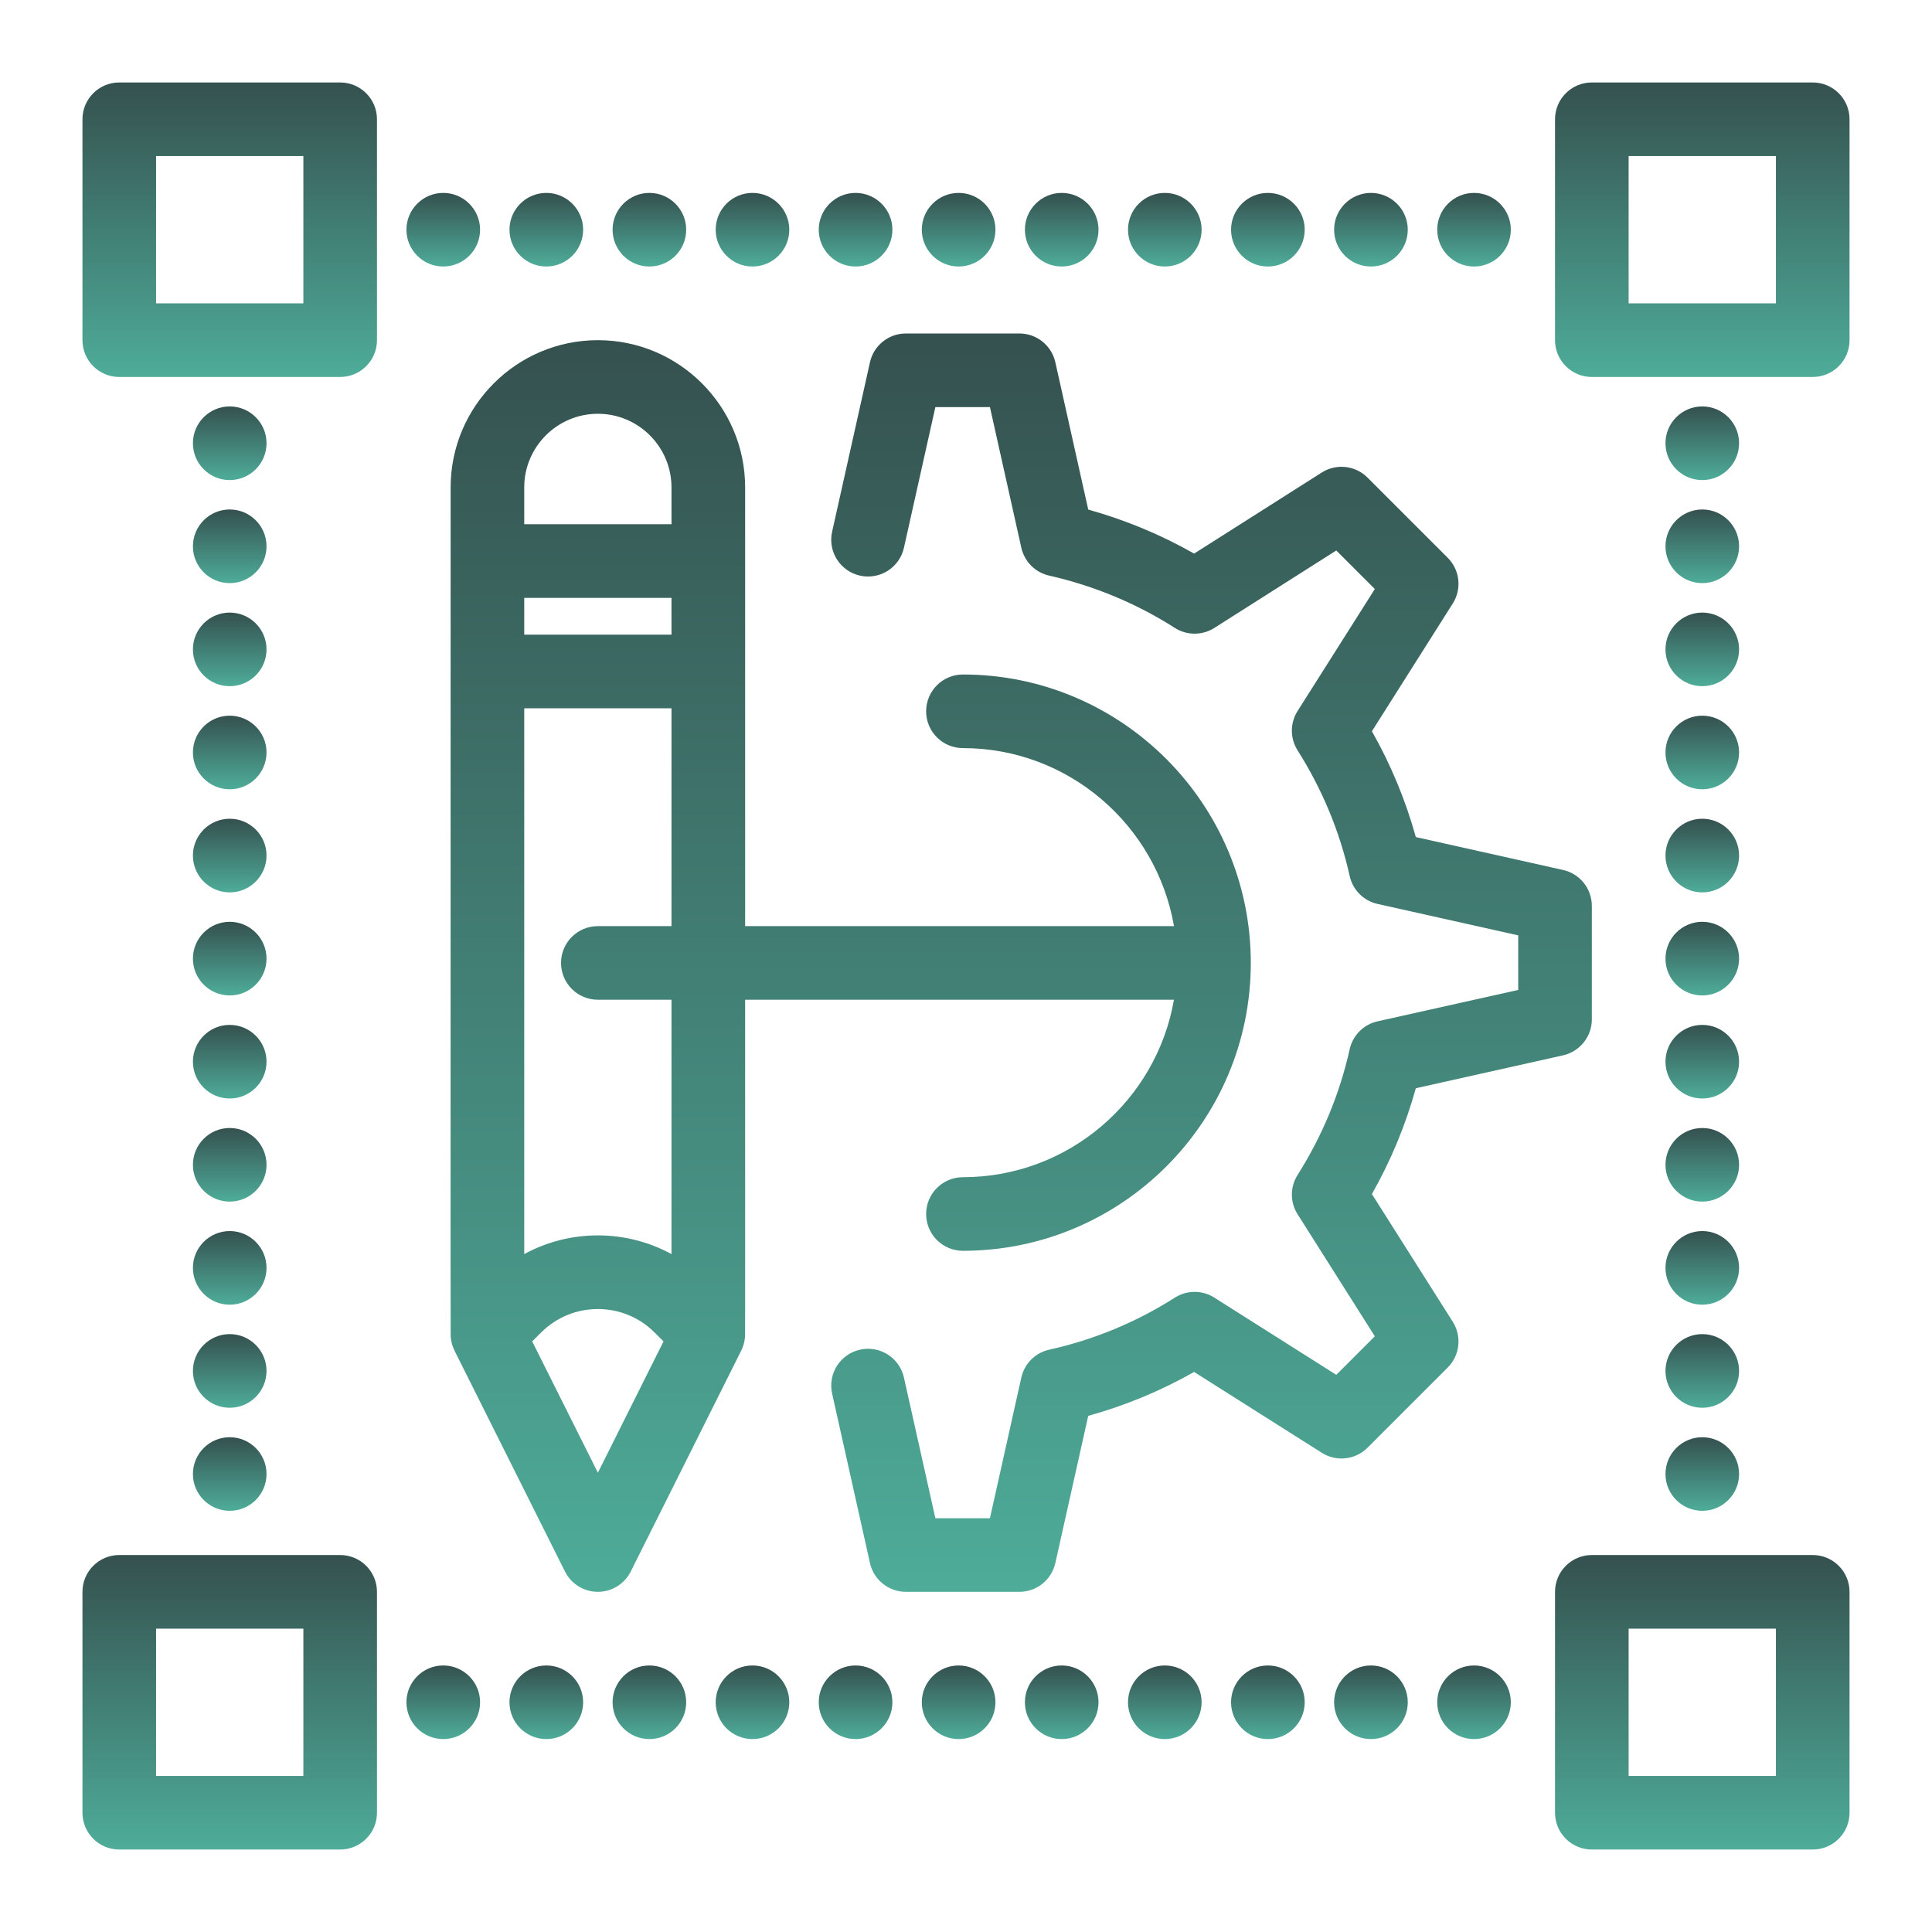
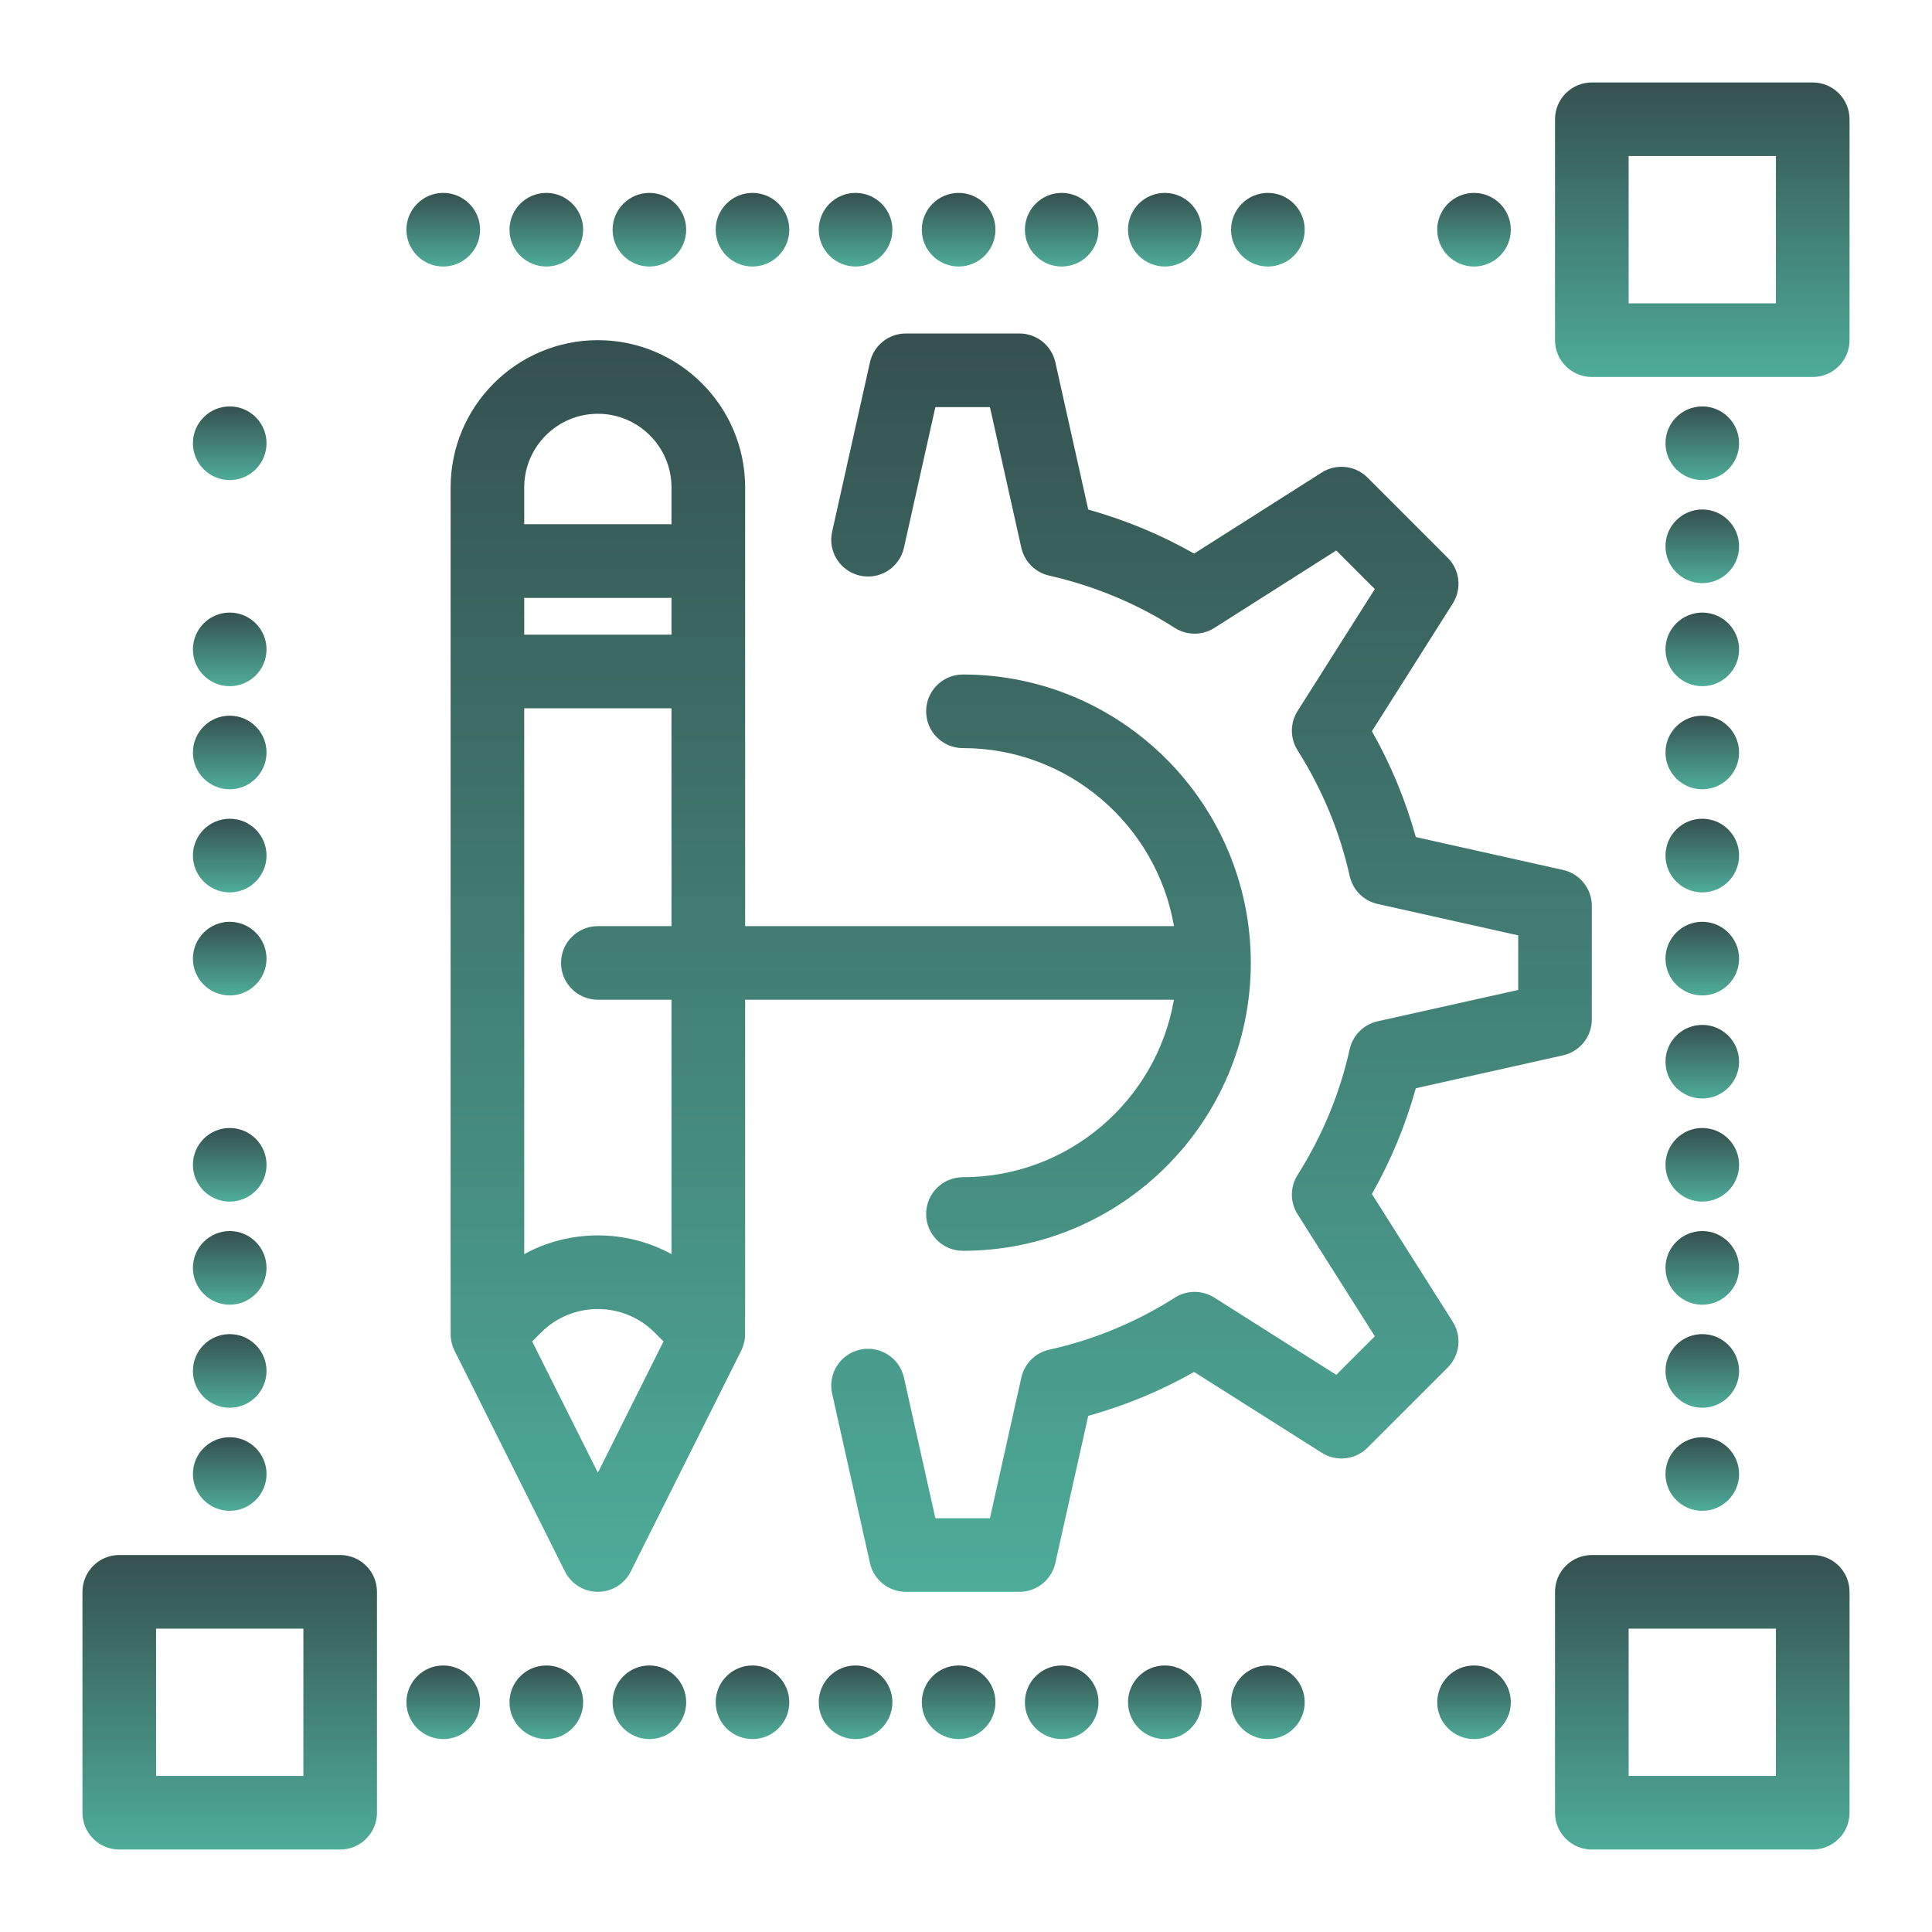
<svg xmlns="http://www.w3.org/2000/svg" width="41" height="41" viewBox="0 0 41 41" fill="none">
-   <path d="M7.219 1.75H2.531C2.1 1.75 1.75 2.1 1.75 2.531V7.219C1.75 7.65 2.1 8 2.531 8H7.219C7.65 8 8 7.65 8 7.219V2.531C8 2.1 7.65 1.75 7.219 1.75ZM6.438 6.438H3.312V3.312H6.438V6.438Z" fill="url(#paint0_linear_1075_46816)" />
  <path d="M7.219 33H2.531C2.1 33 1.75 33.35 1.75 33.781V38.469C1.75 38.9 2.1 39.25 2.531 39.25H7.219C7.65 39.25 8 38.9 8 38.469V33.781C8 33.35 7.65 33 7.219 33ZM6.438 37.688H3.312V34.562H6.438V37.688Z" fill="url(#paint1_linear_1075_46816)" />
  <path d="M38.469 1.75H33.781C33.35 1.75 33 2.1 33 2.531V7.219C33 7.65 33.35 8 33.781 8H38.469C38.9 8 39.25 7.65 39.25 7.219V2.531C39.25 2.1 38.9 1.75 38.469 1.75ZM37.688 6.438H34.562V3.312H37.688V6.438Z" fill="url(#paint2_linear_1075_46816)" />
  <path d="M38.469 33H33.781C33.35 33 33 33.35 33 33.781V38.469C33 38.9 33.35 39.25 33.781 39.25H38.469C38.9 39.25 39.25 38.9 39.25 38.469V33.781C39.25 33.35 38.9 33 38.469 33ZM37.688 37.688H34.562V34.562H37.688V37.688Z" fill="url(#paint3_linear_1075_46816)" />
  <path d="M22.531 5.656C22.962 5.656 23.312 5.306 23.312 4.875C23.312 4.444 22.962 4.094 22.531 4.094C22.1 4.094 21.75 4.444 21.75 4.875C21.75 5.306 22.1 5.656 22.531 5.656Z" fill="url(#paint4_linear_1075_46816)" />
  <path d="M24.719 5.656C25.15 5.656 25.5 5.306 25.5 4.875C25.5 4.444 25.15 4.094 24.719 4.094C24.287 4.094 23.938 4.444 23.938 4.875C23.938 5.306 24.287 5.656 24.719 5.656Z" fill="url(#paint5_linear_1075_46816)" />
  <path d="M20.344 5.656C20.775 5.656 21.125 5.306 21.125 4.875C21.125 4.444 20.775 4.094 20.344 4.094C19.913 4.094 19.562 4.444 19.562 4.875C19.562 5.306 19.913 5.656 20.344 5.656Z" fill="url(#paint6_linear_1075_46816)" />
  <path d="M15.969 5.656C16.4 5.656 16.75 5.306 16.75 4.875C16.75 4.444 16.4 4.094 15.969 4.094C15.537 4.094 15.188 4.444 15.188 4.875C15.188 5.306 15.537 5.656 15.969 5.656Z" fill="url(#paint7_linear_1075_46816)" />
  <path d="M9.406 5.656C9.838 5.656 10.188 5.306 10.188 4.875C10.188 4.444 9.838 4.094 9.406 4.094C8.975 4.094 8.625 4.444 8.625 4.875C8.625 5.306 8.975 5.656 9.406 5.656Z" fill="url(#paint8_linear_1075_46816)" />
  <path d="M18.156 5.656C18.587 5.656 18.938 5.306 18.938 4.875C18.938 4.444 18.587 4.094 18.156 4.094C17.725 4.094 17.375 4.444 17.375 4.875C17.375 5.306 17.725 5.656 18.156 5.656Z" fill="url(#paint9_linear_1075_46816)" />
  <path d="M13.781 5.656C14.213 5.656 14.562 5.306 14.562 4.875C14.562 4.444 14.213 4.094 13.781 4.094C13.35 4.094 13 4.444 13 4.875C13 5.306 13.35 5.656 13.781 5.656Z" fill="url(#paint10_linear_1075_46816)" />
  <path d="M11.594 5.656C12.025 5.656 12.375 5.306 12.375 4.875C12.375 4.444 12.025 4.094 11.594 4.094C11.162 4.094 10.812 4.444 10.812 4.875C10.812 5.306 11.162 5.656 11.594 5.656Z" fill="url(#paint11_linear_1075_46816)" />
-   <path d="M29.094 5.656C29.525 5.656 29.875 5.306 29.875 4.875C29.875 4.444 29.525 4.094 29.094 4.094C28.662 4.094 28.312 4.444 28.312 4.875C28.312 5.306 28.662 5.656 29.094 5.656Z" fill="url(#paint12_linear_1075_46816)" />
  <path d="M31.281 5.656C31.712 5.656 32.062 5.306 32.062 4.875C32.062 4.444 31.712 4.094 31.281 4.094C30.85 4.094 30.5 4.444 30.5 4.875C30.5 5.306 30.85 5.656 31.281 5.656Z" fill="url(#paint13_linear_1075_46816)" />
  <path d="M26.906 5.656C27.337 5.656 27.688 5.306 27.688 4.875C27.688 4.444 27.337 4.094 26.906 4.094C26.475 4.094 26.125 4.444 26.125 4.875C26.125 5.306 26.475 5.656 26.906 5.656Z" fill="url(#paint14_linear_1075_46816)" />
  <path d="M36.125 29.875C36.556 29.875 36.906 29.525 36.906 29.094C36.906 28.662 36.556 28.312 36.125 28.312C35.694 28.312 35.344 28.662 35.344 29.094C35.344 29.525 35.694 29.875 36.125 29.875Z" fill="url(#paint15_linear_1075_46816)" />
  <path d="M36.125 32.062C36.556 32.062 36.906 31.712 36.906 31.281C36.906 30.85 36.556 30.5 36.125 30.5C35.694 30.5 35.344 30.85 35.344 31.281C35.344 31.712 35.694 32.062 36.125 32.062Z" fill="url(#paint16_linear_1075_46816)" />
  <path d="M36.125 23.312C36.556 23.312 36.906 22.962 36.906 22.531C36.906 22.1 36.556 21.75 36.125 21.75C35.694 21.75 35.344 22.1 35.344 22.531C35.344 22.962 35.694 23.312 36.125 23.312Z" fill="url(#paint17_linear_1075_46816)" />
  <path d="M36.125 25.5C36.556 25.5 36.906 25.15 36.906 24.719C36.906 24.287 36.556 23.938 36.125 23.938C35.694 23.938 35.344 24.287 35.344 24.719C35.344 25.15 35.694 25.5 36.125 25.5Z" fill="url(#paint18_linear_1075_46816)" />
  <path d="M36.125 18.938C36.556 18.938 36.906 18.587 36.906 18.156C36.906 17.725 36.556 17.375 36.125 17.375C35.694 17.375 35.344 17.725 35.344 18.156C35.344 18.587 35.694 18.938 36.125 18.938Z" fill="url(#paint19_linear_1075_46816)" />
  <path d="M36.125 27.688C36.556 27.688 36.906 27.337 36.906 26.906C36.906 26.475 36.556 26.125 36.125 26.125C35.694 26.125 35.344 26.475 35.344 26.906C35.344 27.337 35.694 27.688 36.125 27.688Z" fill="url(#paint20_linear_1075_46816)" />
  <path d="M36.125 16.75C36.556 16.75 36.906 16.4 36.906 15.969C36.906 15.537 36.556 15.188 36.125 15.188C35.694 15.188 35.344 15.537 35.344 15.969C35.344 16.4 35.694 16.75 36.125 16.75Z" fill="url(#paint21_linear_1075_46816)" />
  <path d="M36.125 21.125C36.556 21.125 36.906 20.775 36.906 20.344C36.906 19.913 36.556 19.562 36.125 19.562C35.694 19.562 35.344 19.913 35.344 20.344C35.344 20.775 35.694 21.125 36.125 21.125Z" fill="url(#paint22_linear_1075_46816)" />
  <path d="M36.125 14.562C36.556 14.562 36.906 14.213 36.906 13.781C36.906 13.35 36.556 13 36.125 13C35.694 13 35.344 13.35 35.344 13.781C35.344 14.213 35.694 14.562 36.125 14.562Z" fill="url(#paint23_linear_1075_46816)" />
  <path d="M36.125 12.375C36.556 12.375 36.906 12.025 36.906 11.594C36.906 11.162 36.556 10.812 36.125 10.812C35.694 10.812 35.344 11.162 35.344 11.594C35.344 12.025 35.694 12.375 36.125 12.375Z" fill="url(#paint24_linear_1075_46816)" />
  <path d="M36.125 10.188C36.556 10.188 36.906 9.838 36.906 9.406C36.906 8.975 36.556 8.625 36.125 8.625C35.694 8.625 35.344 8.975 35.344 9.406C35.344 9.838 35.694 10.188 36.125 10.188Z" fill="url(#paint25_linear_1075_46816)" />
  <path d="M4.875 18.938C5.306 18.938 5.656 18.587 5.656 18.156C5.656 17.725 5.306 17.375 4.875 17.375C4.444 17.375 4.094 17.725 4.094 18.156C4.094 18.587 4.444 18.938 4.875 18.938Z" fill="url(#paint26_linear_1075_46816)" />
  <path d="M4.875 16.75C5.306 16.75 5.656 16.4 5.656 15.969C5.656 15.537 5.306 15.188 4.875 15.188C4.444 15.188 4.094 15.537 4.094 15.969C4.094 16.4 4.444 16.75 4.875 16.75Z" fill="url(#paint27_linear_1075_46816)" />
-   <path d="M4.875 12.375C5.306 12.375 5.656 12.025 5.656 11.594C5.656 11.162 5.306 10.812 4.875 10.812C4.444 10.812 4.094 11.162 4.094 11.594C4.094 12.025 4.444 12.375 4.875 12.375Z" fill="url(#paint28_linear_1075_46816)" />
  <path d="M4.875 21.125C5.306 21.125 5.656 20.775 5.656 20.344C5.656 19.913 5.306 19.562 4.875 19.562C4.444 19.562 4.094 19.913 4.094 20.344C4.094 20.775 4.444 21.125 4.875 21.125Z" fill="url(#paint29_linear_1075_46816)" />
  <path d="M4.875 14.562C5.306 14.562 5.656 14.213 5.656 13.781C5.656 13.35 5.306 13 4.875 13C4.444 13 4.094 13.35 4.094 13.781C4.094 14.213 4.444 14.562 4.875 14.562Z" fill="url(#paint30_linear_1075_46816)" />
  <path d="M4.875 10.188C5.306 10.188 5.656 9.838 5.656 9.406C5.656 8.975 5.306 8.625 4.875 8.625C4.444 8.625 4.094 8.975 4.094 9.406C4.094 9.838 4.444 10.188 4.875 10.188Z" fill="url(#paint31_linear_1075_46816)" />
-   <path d="M4.875 23.312C5.306 23.312 5.656 22.962 5.656 22.531C5.656 22.1 5.306 21.75 4.875 21.75C4.444 21.75 4.094 22.1 4.094 22.531C4.094 22.962 4.444 23.312 4.875 23.312Z" fill="url(#paint32_linear_1075_46816)" />
  <path d="M4.875 32.062C5.306 32.062 5.656 31.712 5.656 31.281C5.656 30.85 5.306 30.5 4.875 30.5C4.444 30.5 4.094 30.85 4.094 31.281C4.094 31.712 4.444 32.062 4.875 32.062Z" fill="url(#paint33_linear_1075_46816)" />
  <path d="M4.875 29.875C5.306 29.875 5.656 29.525 5.656 29.094C5.656 28.662 5.306 28.312 4.875 28.312C4.444 28.312 4.094 28.662 4.094 29.094C4.094 29.525 4.444 29.875 4.875 29.875Z" fill="url(#paint34_linear_1075_46816)" />
  <path d="M4.875 27.688C5.306 27.688 5.656 27.337 5.656 26.906C5.656 26.475 5.306 26.125 4.875 26.125C4.444 26.125 4.094 26.475 4.094 26.906C4.094 27.337 4.444 27.688 4.875 27.688Z" fill="url(#paint35_linear_1075_46816)" />
  <path d="M4.875 25.5C5.306 25.5 5.656 25.15 5.656 24.719C5.656 24.287 5.306 23.938 4.875 23.938C4.444 23.938 4.094 24.287 4.094 24.719C4.094 25.15 4.444 25.5 4.875 25.5Z" fill="url(#paint36_linear_1075_46816)" />
  <path d="M20.344 35.344C19.913 35.344 19.562 35.694 19.562 36.125C19.562 36.556 19.913 36.906 20.344 36.906C20.775 36.906 21.125 36.556 21.125 36.125C21.125 35.694 20.775 35.344 20.344 35.344Z" fill="url(#paint37_linear_1075_46816)" />
  <path d="M22.531 35.344C22.1 35.344 21.75 35.694 21.75 36.125C21.75 36.556 22.1 36.906 22.531 36.906C22.962 36.906 23.312 36.556 23.312 36.125C23.312 35.694 22.962 35.344 22.531 35.344Z" fill="url(#paint38_linear_1075_46816)" />
  <path d="M26.906 35.344C26.475 35.344 26.125 35.694 26.125 36.125C26.125 36.556 26.475 36.906 26.906 36.906C27.337 36.906 27.688 36.556 27.688 36.125C27.688 35.694 27.337 35.344 26.906 35.344Z" fill="url(#paint39_linear_1075_46816)" />
  <path d="M31.281 35.344C30.85 35.344 30.5 35.694 30.5 36.125C30.5 36.556 30.85 36.906 31.281 36.906C31.712 36.906 32.062 36.556 32.062 36.125C32.062 35.694 31.712 35.344 31.281 35.344Z" fill="url(#paint40_linear_1075_46816)" />
-   <path d="M29.094 35.344C28.662 35.344 28.312 35.694 28.312 36.125C28.312 36.556 28.662 36.906 29.094 36.906C29.525 36.906 29.875 36.556 29.875 36.125C29.875 35.694 29.525 35.344 29.094 35.344Z" fill="url(#paint41_linear_1075_46816)" />
  <path d="M24.719 35.344C24.287 35.344 23.938 35.694 23.938 36.125C23.938 36.556 24.287 36.906 24.719 36.906C25.15 36.906 25.5 36.556 25.5 36.125C25.5 35.694 25.15 35.344 24.719 35.344Z" fill="url(#paint42_linear_1075_46816)" />
  <path d="M11.594 35.344C11.162 35.344 10.812 35.694 10.812 36.125C10.812 36.556 11.162 36.906 11.594 36.906C12.025 36.906 12.375 36.556 12.375 36.125C12.375 35.694 12.025 35.344 11.594 35.344Z" fill="url(#paint43_linear_1075_46816)" />
  <path d="M9.406 35.344C8.975 35.344 8.625 35.694 8.625 36.125C8.625 36.556 8.975 36.906 9.406 36.906C9.838 36.906 10.188 36.556 10.188 36.125C10.188 35.694 9.838 35.344 9.406 35.344Z" fill="url(#paint44_linear_1075_46816)" />
  <path d="M13.781 35.344C13.35 35.344 13 35.694 13 36.125C13 36.556 13.35 36.906 13.781 36.906C14.213 36.906 14.562 36.556 14.562 36.125C14.562 35.694 14.213 35.344 13.781 35.344Z" fill="url(#paint45_linear_1075_46816)" />
  <path d="M15.969 35.344C15.537 35.344 15.188 35.694 15.188 36.125C15.188 36.556 15.537 36.906 15.969 36.906C16.4 36.906 16.75 36.556 16.75 36.125C16.75 35.694 16.4 35.344 15.969 35.344Z" fill="url(#paint46_linear_1075_46816)" />
  <path d="M18.156 35.344C17.725 35.344 17.375 35.694 17.375 36.125C17.375 36.556 17.725 36.906 18.156 36.906C18.587 36.906 18.938 36.556 18.938 36.125C18.938 35.694 18.587 35.344 18.156 35.344Z" fill="url(#paint47_linear_1075_46816)" />
  <path d="M29.021 30.723L30.723 29.021C30.981 28.762 31.026 28.359 30.83 28.05L29.114 25.34C29.518 24.627 29.829 23.875 30.046 23.094L33.17 22.396C33.527 22.316 33.781 21.999 33.781 21.634V19.224C33.781 18.858 33.527 18.541 33.17 18.462L30.046 17.764C29.829 16.983 29.518 16.231 29.114 15.518L30.83 12.807C31.026 12.498 30.981 12.095 30.723 11.837L29.021 10.135C28.762 9.876 28.358 9.832 28.049 10.028L25.341 11.748C24.636 11.347 23.884 11.035 23.094 10.814L22.396 7.688C22.316 7.331 21.999 7.077 21.634 7.077H19.224C18.858 7.077 18.541 7.331 18.462 7.688L17.659 11.283C17.564 11.704 17.83 12.122 18.251 12.216C18.672 12.31 19.089 12.045 19.183 11.624L19.85 8.639H21.008L21.674 11.624C21.74 11.918 21.969 12.148 22.264 12.215C23.222 12.433 24.119 12.806 24.931 13.325C25.187 13.488 25.514 13.488 25.77 13.326L28.358 11.682L29.176 12.5L27.537 15.088C27.375 15.343 27.375 15.669 27.537 15.924C28.061 16.753 28.433 17.65 28.642 18.59C28.708 18.886 28.938 19.117 29.234 19.183L32.219 19.85V21.008L29.234 21.674C28.938 21.74 28.708 21.971 28.642 22.267C28.433 23.208 28.061 24.105 27.537 24.934C27.375 25.189 27.375 25.514 27.537 25.769L29.176 28.358L28.358 29.176L25.769 27.537C25.514 27.375 25.187 27.375 24.932 27.538C24.112 28.06 23.216 28.431 22.267 28.642C21.971 28.707 21.74 28.938 21.674 29.234L21.008 32.219H19.85L19.183 29.234C19.089 28.813 18.672 28.548 18.251 28.642C17.83 28.736 17.564 29.154 17.659 29.575L18.462 33.17C18.541 33.527 18.858 33.781 19.224 33.781H21.634C22 33.781 22.316 33.527 22.396 33.17L23.094 30.046C23.88 29.829 24.632 29.517 25.341 29.115L28.05 30.83C28.359 31.026 28.762 30.981 29.021 30.723Z" fill="url(#paint48_linear_1075_46816)" />
  <path d="M13.386 33.349C15.84 28.442 15.709 28.705 15.736 28.649C15.773 28.572 15.798 28.484 15.808 28.396C15.815 28.328 15.813 28.824 15.813 21.216H24.913C24.542 23.352 22.675 24.982 20.435 24.982C20.003 24.982 19.654 25.332 19.654 25.763C19.654 26.194 20.003 26.544 20.435 26.544C23.804 26.544 26.544 23.804 26.544 20.435C26.544 17.06 23.804 14.314 20.435 14.314C20.003 14.314 19.654 14.664 19.654 15.095C19.654 15.527 20.003 15.876 20.435 15.876C22.676 15.876 24.543 17.511 24.914 19.654H15.813V10.344C15.813 8.621 14.411 7.219 12.688 7.219C10.964 7.219 9.563 8.621 9.563 10.344C9.562 29.658 9.56 28.328 9.568 28.396C9.576 28.478 9.6 28.567 9.64 28.649C9.642 28.654 9.643 28.658 9.645 28.662C9.736 28.845 9.123 27.617 11.989 33.349C12.121 33.614 12.392 33.781 12.688 33.781C12.983 33.781 13.254 33.614 13.386 33.349ZM12.688 21.216H14.25V26.614C13.282 26.085 12.095 26.084 11.125 26.614V15.031H14.25V19.654H12.688C12.256 19.654 11.906 20.003 11.906 20.435C11.906 20.866 12.256 21.216 12.688 21.216ZM14.25 13.469H11.125V12.688H14.25V13.469ZM12.688 8.781C13.549 8.781 14.25 9.482 14.25 10.344V11.125H11.125V10.344C11.125 9.482 11.826 8.781 12.688 8.781ZM11.294 28.467L11.482 28.279C12.148 27.613 13.227 27.613 13.893 28.279L14.081 28.467L12.688 31.253L11.294 28.467Z" fill="url(#paint49_linear_1075_46816)" />
  <defs>
    <linearGradient id="paint0_linear_1075_46816" x1="4.875" y1="1.75" x2="4.875" y2="8" gradientUnits="userSpaceOnUse">
      <stop stop-color="#35514F" />
      <stop offset="1" stop-color="#4EAC99" />
    </linearGradient>
    <linearGradient id="paint1_linear_1075_46816" x1="4.875" y1="33" x2="4.875" y2="39.25" gradientUnits="userSpaceOnUse">
      <stop stop-color="#35514F" />
      <stop offset="1" stop-color="#4EAC99" />
    </linearGradient>
    <linearGradient id="paint2_linear_1075_46816" x1="36.125" y1="1.75" x2="36.125" y2="8" gradientUnits="userSpaceOnUse">
      <stop stop-color="#35514F" />
      <stop offset="1" stop-color="#4EAC99" />
    </linearGradient>
    <linearGradient id="paint3_linear_1075_46816" x1="36.125" y1="33" x2="36.125" y2="39.25" gradientUnits="userSpaceOnUse">
      <stop stop-color="#35514F" />
      <stop offset="1" stop-color="#4EAC99" />
    </linearGradient>
    <linearGradient id="paint4_linear_1075_46816" x1="22.531" y1="4.094" x2="22.531" y2="5.656" gradientUnits="userSpaceOnUse">
      <stop stop-color="#35514F" />
      <stop offset="1" stop-color="#4EAC99" />
    </linearGradient>
    <linearGradient id="paint5_linear_1075_46816" x1="24.719" y1="4.094" x2="24.719" y2="5.656" gradientUnits="userSpaceOnUse">
      <stop stop-color="#35514F" />
      <stop offset="1" stop-color="#4EAC99" />
    </linearGradient>
    <linearGradient id="paint6_linear_1075_46816" x1="20.344" y1="4.094" x2="20.344" y2="5.656" gradientUnits="userSpaceOnUse">
      <stop stop-color="#35514F" />
      <stop offset="1" stop-color="#4EAC99" />
    </linearGradient>
    <linearGradient id="paint7_linear_1075_46816" x1="15.969" y1="4.094" x2="15.969" y2="5.656" gradientUnits="userSpaceOnUse">
      <stop stop-color="#35514F" />
      <stop offset="1" stop-color="#4EAC99" />
    </linearGradient>
    <linearGradient id="paint8_linear_1075_46816" x1="9.406" y1="4.094" x2="9.406" y2="5.656" gradientUnits="userSpaceOnUse">
      <stop stop-color="#35514F" />
      <stop offset="1" stop-color="#4EAC99" />
    </linearGradient>
    <linearGradient id="paint9_linear_1075_46816" x1="18.156" y1="4.094" x2="18.156" y2="5.656" gradientUnits="userSpaceOnUse">
      <stop stop-color="#35514F" />
      <stop offset="1" stop-color="#4EAC99" />
    </linearGradient>
    <linearGradient id="paint10_linear_1075_46816" x1="13.781" y1="4.094" x2="13.781" y2="5.656" gradientUnits="userSpaceOnUse">
      <stop stop-color="#35514F" />
      <stop offset="1" stop-color="#4EAC99" />
    </linearGradient>
    <linearGradient id="paint11_linear_1075_46816" x1="11.594" y1="4.094" x2="11.594" y2="5.656" gradientUnits="userSpaceOnUse">
      <stop stop-color="#35514F" />
      <stop offset="1" stop-color="#4EAC99" />
    </linearGradient>
    <linearGradient id="paint12_linear_1075_46816" x1="29.094" y1="4.094" x2="29.094" y2="5.656" gradientUnits="userSpaceOnUse">
      <stop stop-color="#35514F" />
      <stop offset="1" stop-color="#4EAC99" />
    </linearGradient>
    <linearGradient id="paint13_linear_1075_46816" x1="31.281" y1="4.094" x2="31.281" y2="5.656" gradientUnits="userSpaceOnUse">
      <stop stop-color="#35514F" />
      <stop offset="1" stop-color="#4EAC99" />
    </linearGradient>
    <linearGradient id="paint14_linear_1075_46816" x1="26.906" y1="4.094" x2="26.906" y2="5.656" gradientUnits="userSpaceOnUse">
      <stop stop-color="#35514F" />
      <stop offset="1" stop-color="#4EAC99" />
    </linearGradient>
    <linearGradient id="paint15_linear_1075_46816" x1="36.125" y1="28.312" x2="36.125" y2="29.875" gradientUnits="userSpaceOnUse">
      <stop stop-color="#35514F" />
      <stop offset="1" stop-color="#4EAC99" />
    </linearGradient>
    <linearGradient id="paint16_linear_1075_46816" x1="36.125" y1="30.5" x2="36.125" y2="32.062" gradientUnits="userSpaceOnUse">
      <stop stop-color="#35514F" />
      <stop offset="1" stop-color="#4EAC99" />
    </linearGradient>
    <linearGradient id="paint17_linear_1075_46816" x1="36.125" y1="21.75" x2="36.125" y2="23.312" gradientUnits="userSpaceOnUse">
      <stop stop-color="#35514F" />
      <stop offset="1" stop-color="#4EAC99" />
    </linearGradient>
    <linearGradient id="paint18_linear_1075_46816" x1="36.125" y1="23.938" x2="36.125" y2="25.5" gradientUnits="userSpaceOnUse">
      <stop stop-color="#35514F" />
      <stop offset="1" stop-color="#4EAC99" />
    </linearGradient>
    <linearGradient id="paint19_linear_1075_46816" x1="36.125" y1="17.375" x2="36.125" y2="18.938" gradientUnits="userSpaceOnUse">
      <stop stop-color="#35514F" />
      <stop offset="1" stop-color="#4EAC99" />
    </linearGradient>
    <linearGradient id="paint20_linear_1075_46816" x1="36.125" y1="26.125" x2="36.125" y2="27.688" gradientUnits="userSpaceOnUse">
      <stop stop-color="#35514F" />
      <stop offset="1" stop-color="#4EAC99" />
    </linearGradient>
    <linearGradient id="paint21_linear_1075_46816" x1="36.125" y1="15.188" x2="36.125" y2="16.75" gradientUnits="userSpaceOnUse">
      <stop stop-color="#35514F" />
      <stop offset="1" stop-color="#4EAC99" />
    </linearGradient>
    <linearGradient id="paint22_linear_1075_46816" x1="36.125" y1="19.562" x2="36.125" y2="21.125" gradientUnits="userSpaceOnUse">
      <stop stop-color="#35514F" />
      <stop offset="1" stop-color="#4EAC99" />
    </linearGradient>
    <linearGradient id="paint23_linear_1075_46816" x1="36.125" y1="13" x2="36.125" y2="14.562" gradientUnits="userSpaceOnUse">
      <stop stop-color="#35514F" />
      <stop offset="1" stop-color="#4EAC99" />
    </linearGradient>
    <linearGradient id="paint24_linear_1075_46816" x1="36.125" y1="10.812" x2="36.125" y2="12.375" gradientUnits="userSpaceOnUse">
      <stop stop-color="#35514F" />
      <stop offset="1" stop-color="#4EAC99" />
    </linearGradient>
    <linearGradient id="paint25_linear_1075_46816" x1="36.125" y1="8.625" x2="36.125" y2="10.188" gradientUnits="userSpaceOnUse">
      <stop stop-color="#35514F" />
      <stop offset="1" stop-color="#4EAC99" />
    </linearGradient>
    <linearGradient id="paint26_linear_1075_46816" x1="4.875" y1="17.375" x2="4.875" y2="18.938" gradientUnits="userSpaceOnUse">
      <stop stop-color="#35514F" />
      <stop offset="1" stop-color="#4EAC99" />
    </linearGradient>
    <linearGradient id="paint27_linear_1075_46816" x1="4.875" y1="15.188" x2="4.875" y2="16.75" gradientUnits="userSpaceOnUse">
      <stop stop-color="#35514F" />
      <stop offset="1" stop-color="#4EAC99" />
    </linearGradient>
    <linearGradient id="paint28_linear_1075_46816" x1="4.875" y1="10.812" x2="4.875" y2="12.375" gradientUnits="userSpaceOnUse">
      <stop stop-color="#35514F" />
      <stop offset="1" stop-color="#4EAC99" />
    </linearGradient>
    <linearGradient id="paint29_linear_1075_46816" x1="4.875" y1="19.562" x2="4.875" y2="21.125" gradientUnits="userSpaceOnUse">
      <stop stop-color="#35514F" />
      <stop offset="1" stop-color="#4EAC99" />
    </linearGradient>
    <linearGradient id="paint30_linear_1075_46816" x1="4.875" y1="13" x2="4.875" y2="14.562" gradientUnits="userSpaceOnUse">
      <stop stop-color="#35514F" />
      <stop offset="1" stop-color="#4EAC99" />
    </linearGradient>
    <linearGradient id="paint31_linear_1075_46816" x1="4.875" y1="8.625" x2="4.875" y2="10.188" gradientUnits="userSpaceOnUse">
      <stop stop-color="#35514F" />
      <stop offset="1" stop-color="#4EAC99" />
    </linearGradient>
    <linearGradient id="paint32_linear_1075_46816" x1="4.875" y1="21.75" x2="4.875" y2="23.312" gradientUnits="userSpaceOnUse">
      <stop stop-color="#35514F" />
      <stop offset="1" stop-color="#4EAC99" />
    </linearGradient>
    <linearGradient id="paint33_linear_1075_46816" x1="4.875" y1="30.5" x2="4.875" y2="32.062" gradientUnits="userSpaceOnUse">
      <stop stop-color="#35514F" />
      <stop offset="1" stop-color="#4EAC99" />
    </linearGradient>
    <linearGradient id="paint34_linear_1075_46816" x1="4.875" y1="28.312" x2="4.875" y2="29.875" gradientUnits="userSpaceOnUse">
      <stop stop-color="#35514F" />
      <stop offset="1" stop-color="#4EAC99" />
    </linearGradient>
    <linearGradient id="paint35_linear_1075_46816" x1="4.875" y1="26.125" x2="4.875" y2="27.688" gradientUnits="userSpaceOnUse">
      <stop stop-color="#35514F" />
      <stop offset="1" stop-color="#4EAC99" />
    </linearGradient>
    <linearGradient id="paint36_linear_1075_46816" x1="4.875" y1="23.938" x2="4.875" y2="25.5" gradientUnits="userSpaceOnUse">
      <stop stop-color="#35514F" />
      <stop offset="1" stop-color="#4EAC99" />
    </linearGradient>
    <linearGradient id="paint37_linear_1075_46816" x1="20.344" y1="35.344" x2="20.344" y2="36.906" gradientUnits="userSpaceOnUse">
      <stop stop-color="#35514F" />
      <stop offset="1" stop-color="#4EAC99" />
    </linearGradient>
    <linearGradient id="paint38_linear_1075_46816" x1="22.531" y1="35.344" x2="22.531" y2="36.906" gradientUnits="userSpaceOnUse">
      <stop stop-color="#35514F" />
      <stop offset="1" stop-color="#4EAC99" />
    </linearGradient>
    <linearGradient id="paint39_linear_1075_46816" x1="26.906" y1="35.344" x2="26.906" y2="36.906" gradientUnits="userSpaceOnUse">
      <stop stop-color="#35514F" />
      <stop offset="1" stop-color="#4EAC99" />
    </linearGradient>
    <linearGradient id="paint40_linear_1075_46816" x1="31.281" y1="35.344" x2="31.281" y2="36.906" gradientUnits="userSpaceOnUse">
      <stop stop-color="#35514F" />
      <stop offset="1" stop-color="#4EAC99" />
    </linearGradient>
    <linearGradient id="paint41_linear_1075_46816" x1="29.094" y1="35.344" x2="29.094" y2="36.906" gradientUnits="userSpaceOnUse">
      <stop stop-color="#35514F" />
      <stop offset="1" stop-color="#4EAC99" />
    </linearGradient>
    <linearGradient id="paint42_linear_1075_46816" x1="24.719" y1="35.344" x2="24.719" y2="36.906" gradientUnits="userSpaceOnUse">
      <stop stop-color="#35514F" />
      <stop offset="1" stop-color="#4EAC99" />
    </linearGradient>
    <linearGradient id="paint43_linear_1075_46816" x1="11.594" y1="35.344" x2="11.594" y2="36.906" gradientUnits="userSpaceOnUse">
      <stop stop-color="#35514F" />
      <stop offset="1" stop-color="#4EAC99" />
    </linearGradient>
    <linearGradient id="paint44_linear_1075_46816" x1="9.406" y1="35.344" x2="9.406" y2="36.906" gradientUnits="userSpaceOnUse">
      <stop stop-color="#35514F" />
      <stop offset="1" stop-color="#4EAC99" />
    </linearGradient>
    <linearGradient id="paint45_linear_1075_46816" x1="13.781" y1="35.344" x2="13.781" y2="36.906" gradientUnits="userSpaceOnUse">
      <stop stop-color="#35514F" />
      <stop offset="1" stop-color="#4EAC99" />
    </linearGradient>
    <linearGradient id="paint46_linear_1075_46816" x1="15.969" y1="35.344" x2="15.969" y2="36.906" gradientUnits="userSpaceOnUse">
      <stop stop-color="#35514F" />
      <stop offset="1" stop-color="#4EAC99" />
    </linearGradient>
    <linearGradient id="paint47_linear_1075_46816" x1="18.156" y1="35.344" x2="18.156" y2="36.906" gradientUnits="userSpaceOnUse">
      <stop stop-color="#35514F" />
      <stop offset="1" stop-color="#4EAC99" />
    </linearGradient>
    <linearGradient id="paint48_linear_1075_46816" x1="25.71" y1="7.077" x2="25.71" y2="33.781" gradientUnits="userSpaceOnUse">
      <stop stop-color="#35514F" />
      <stop offset="1" stop-color="#4EAC99" />
    </linearGradient>
    <linearGradient id="paint49_linear_1075_46816" x1="18.053" y1="7.219" x2="18.053" y2="33.781" gradientUnits="userSpaceOnUse">
      <stop stop-color="#35514F" />
      <stop offset="1" stop-color="#4EAC99" />
    </linearGradient>
  </defs>
</svg>